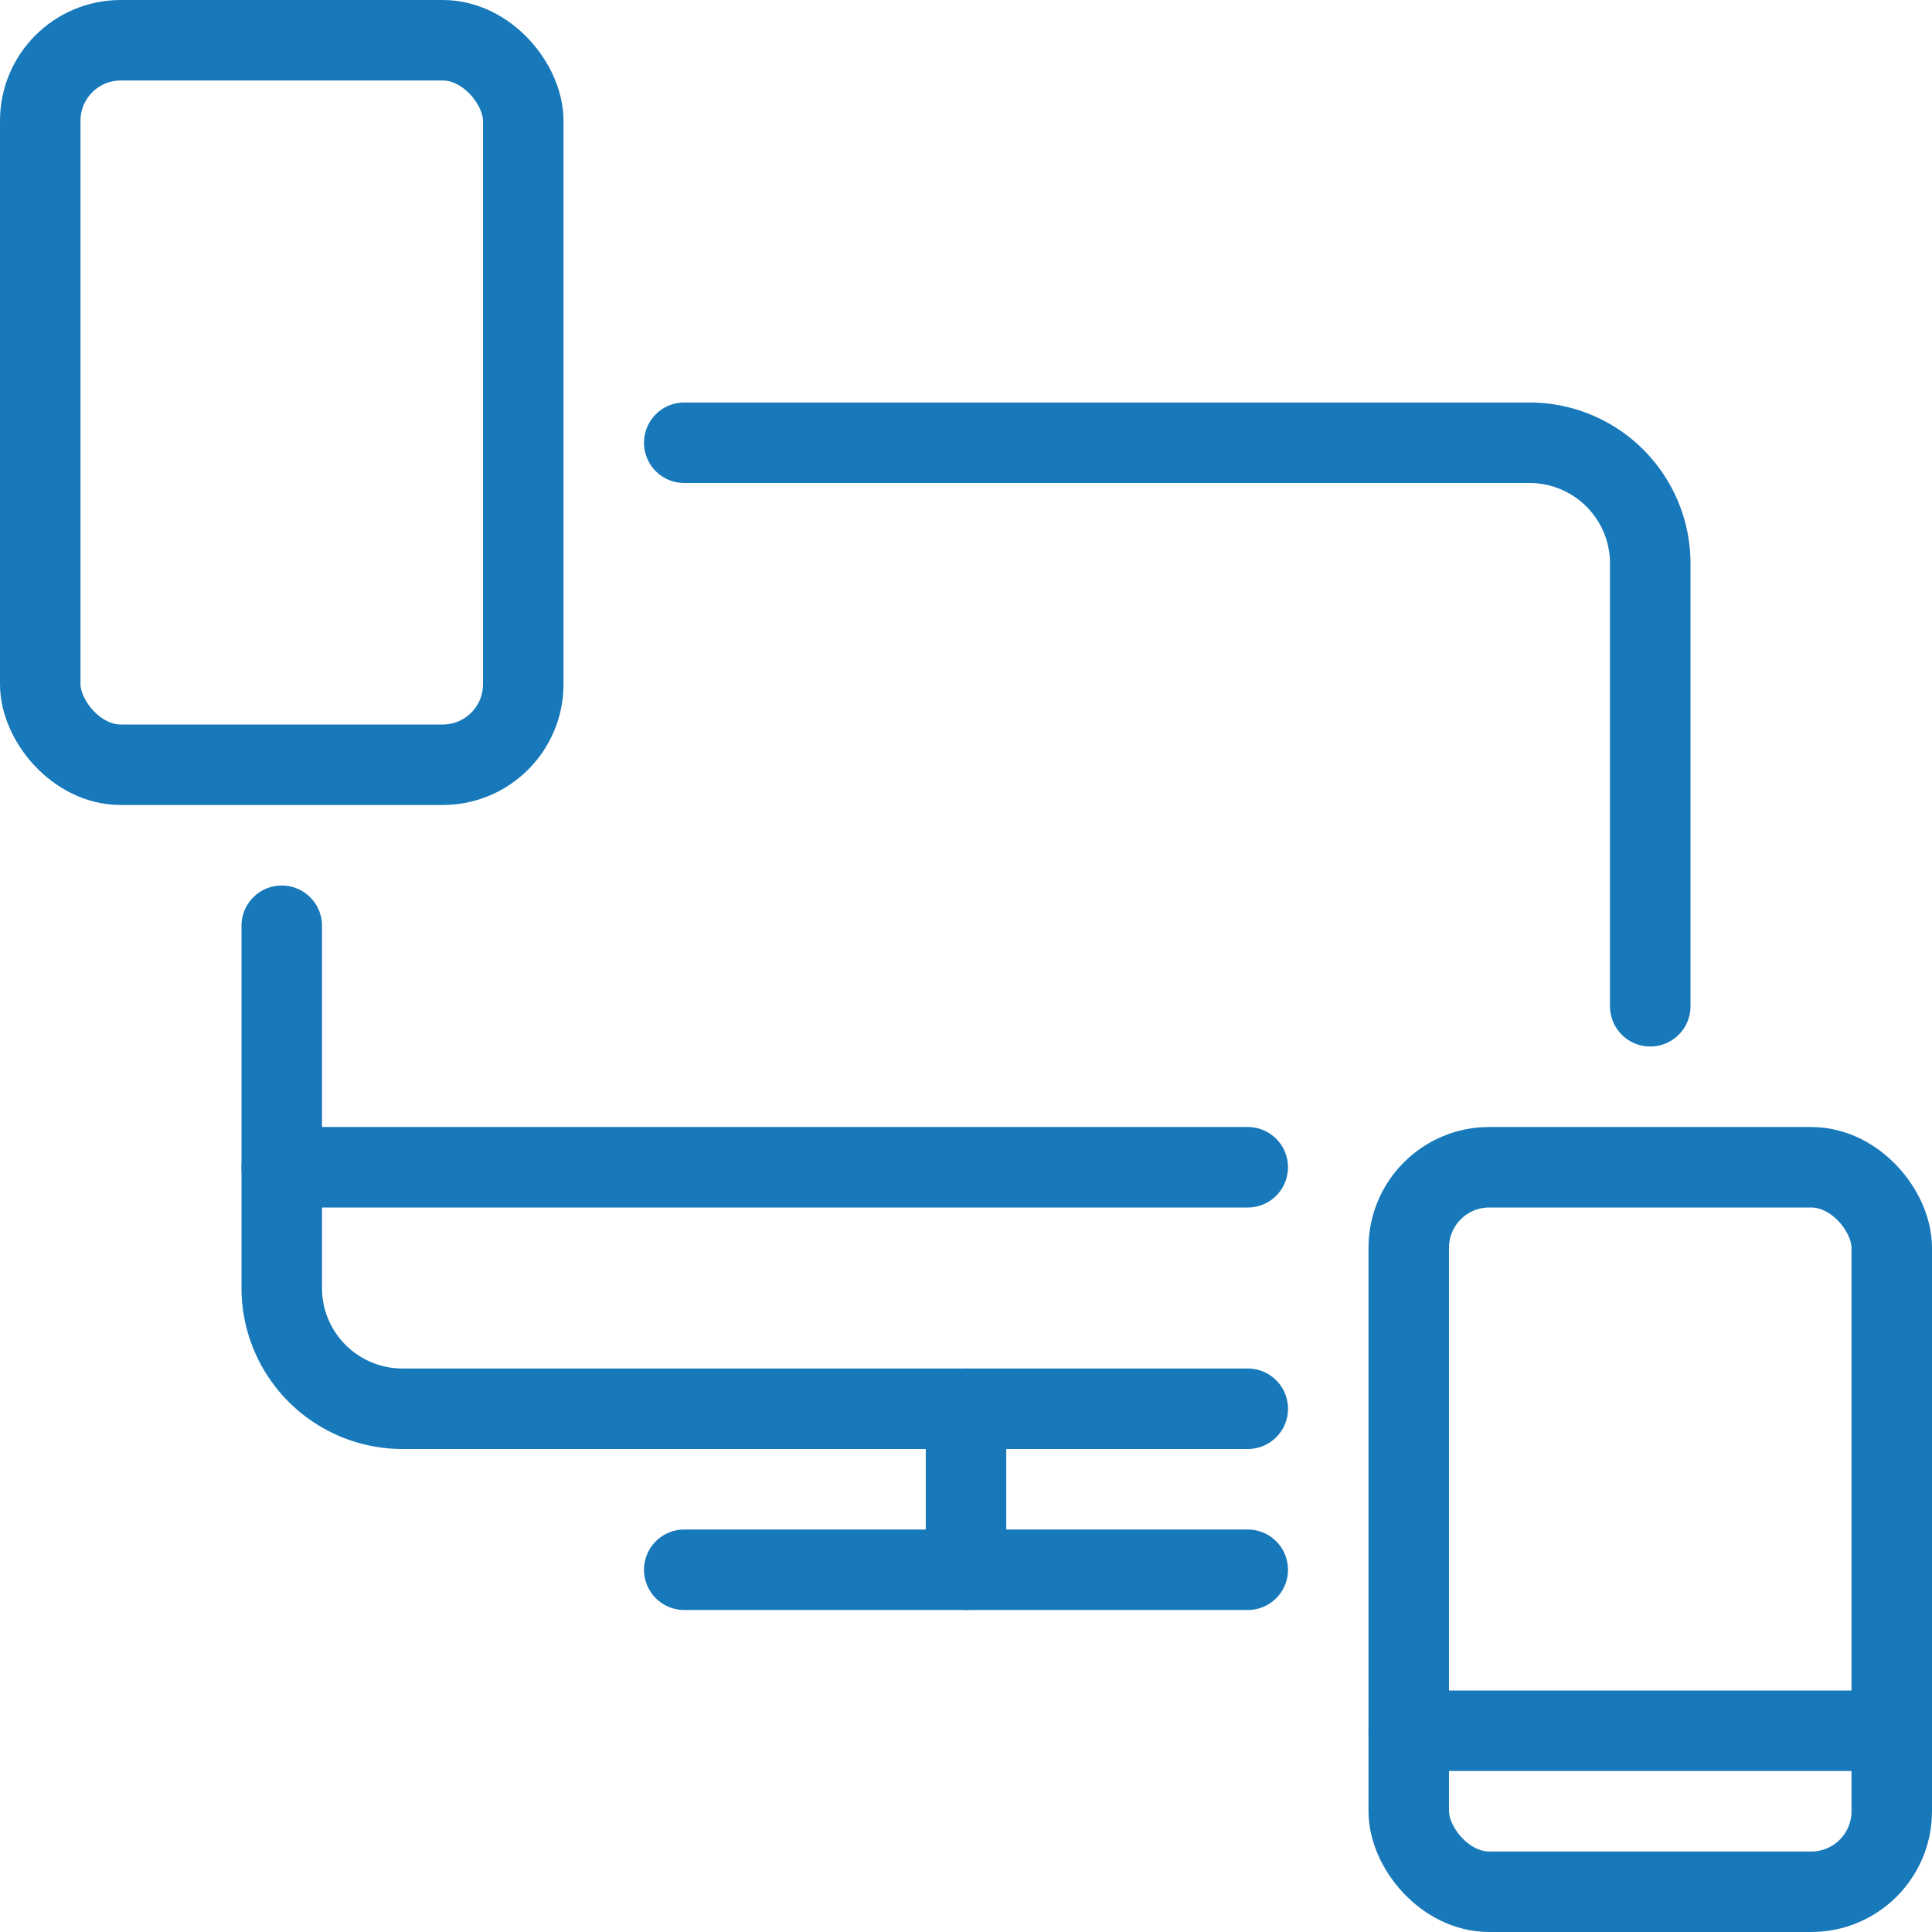
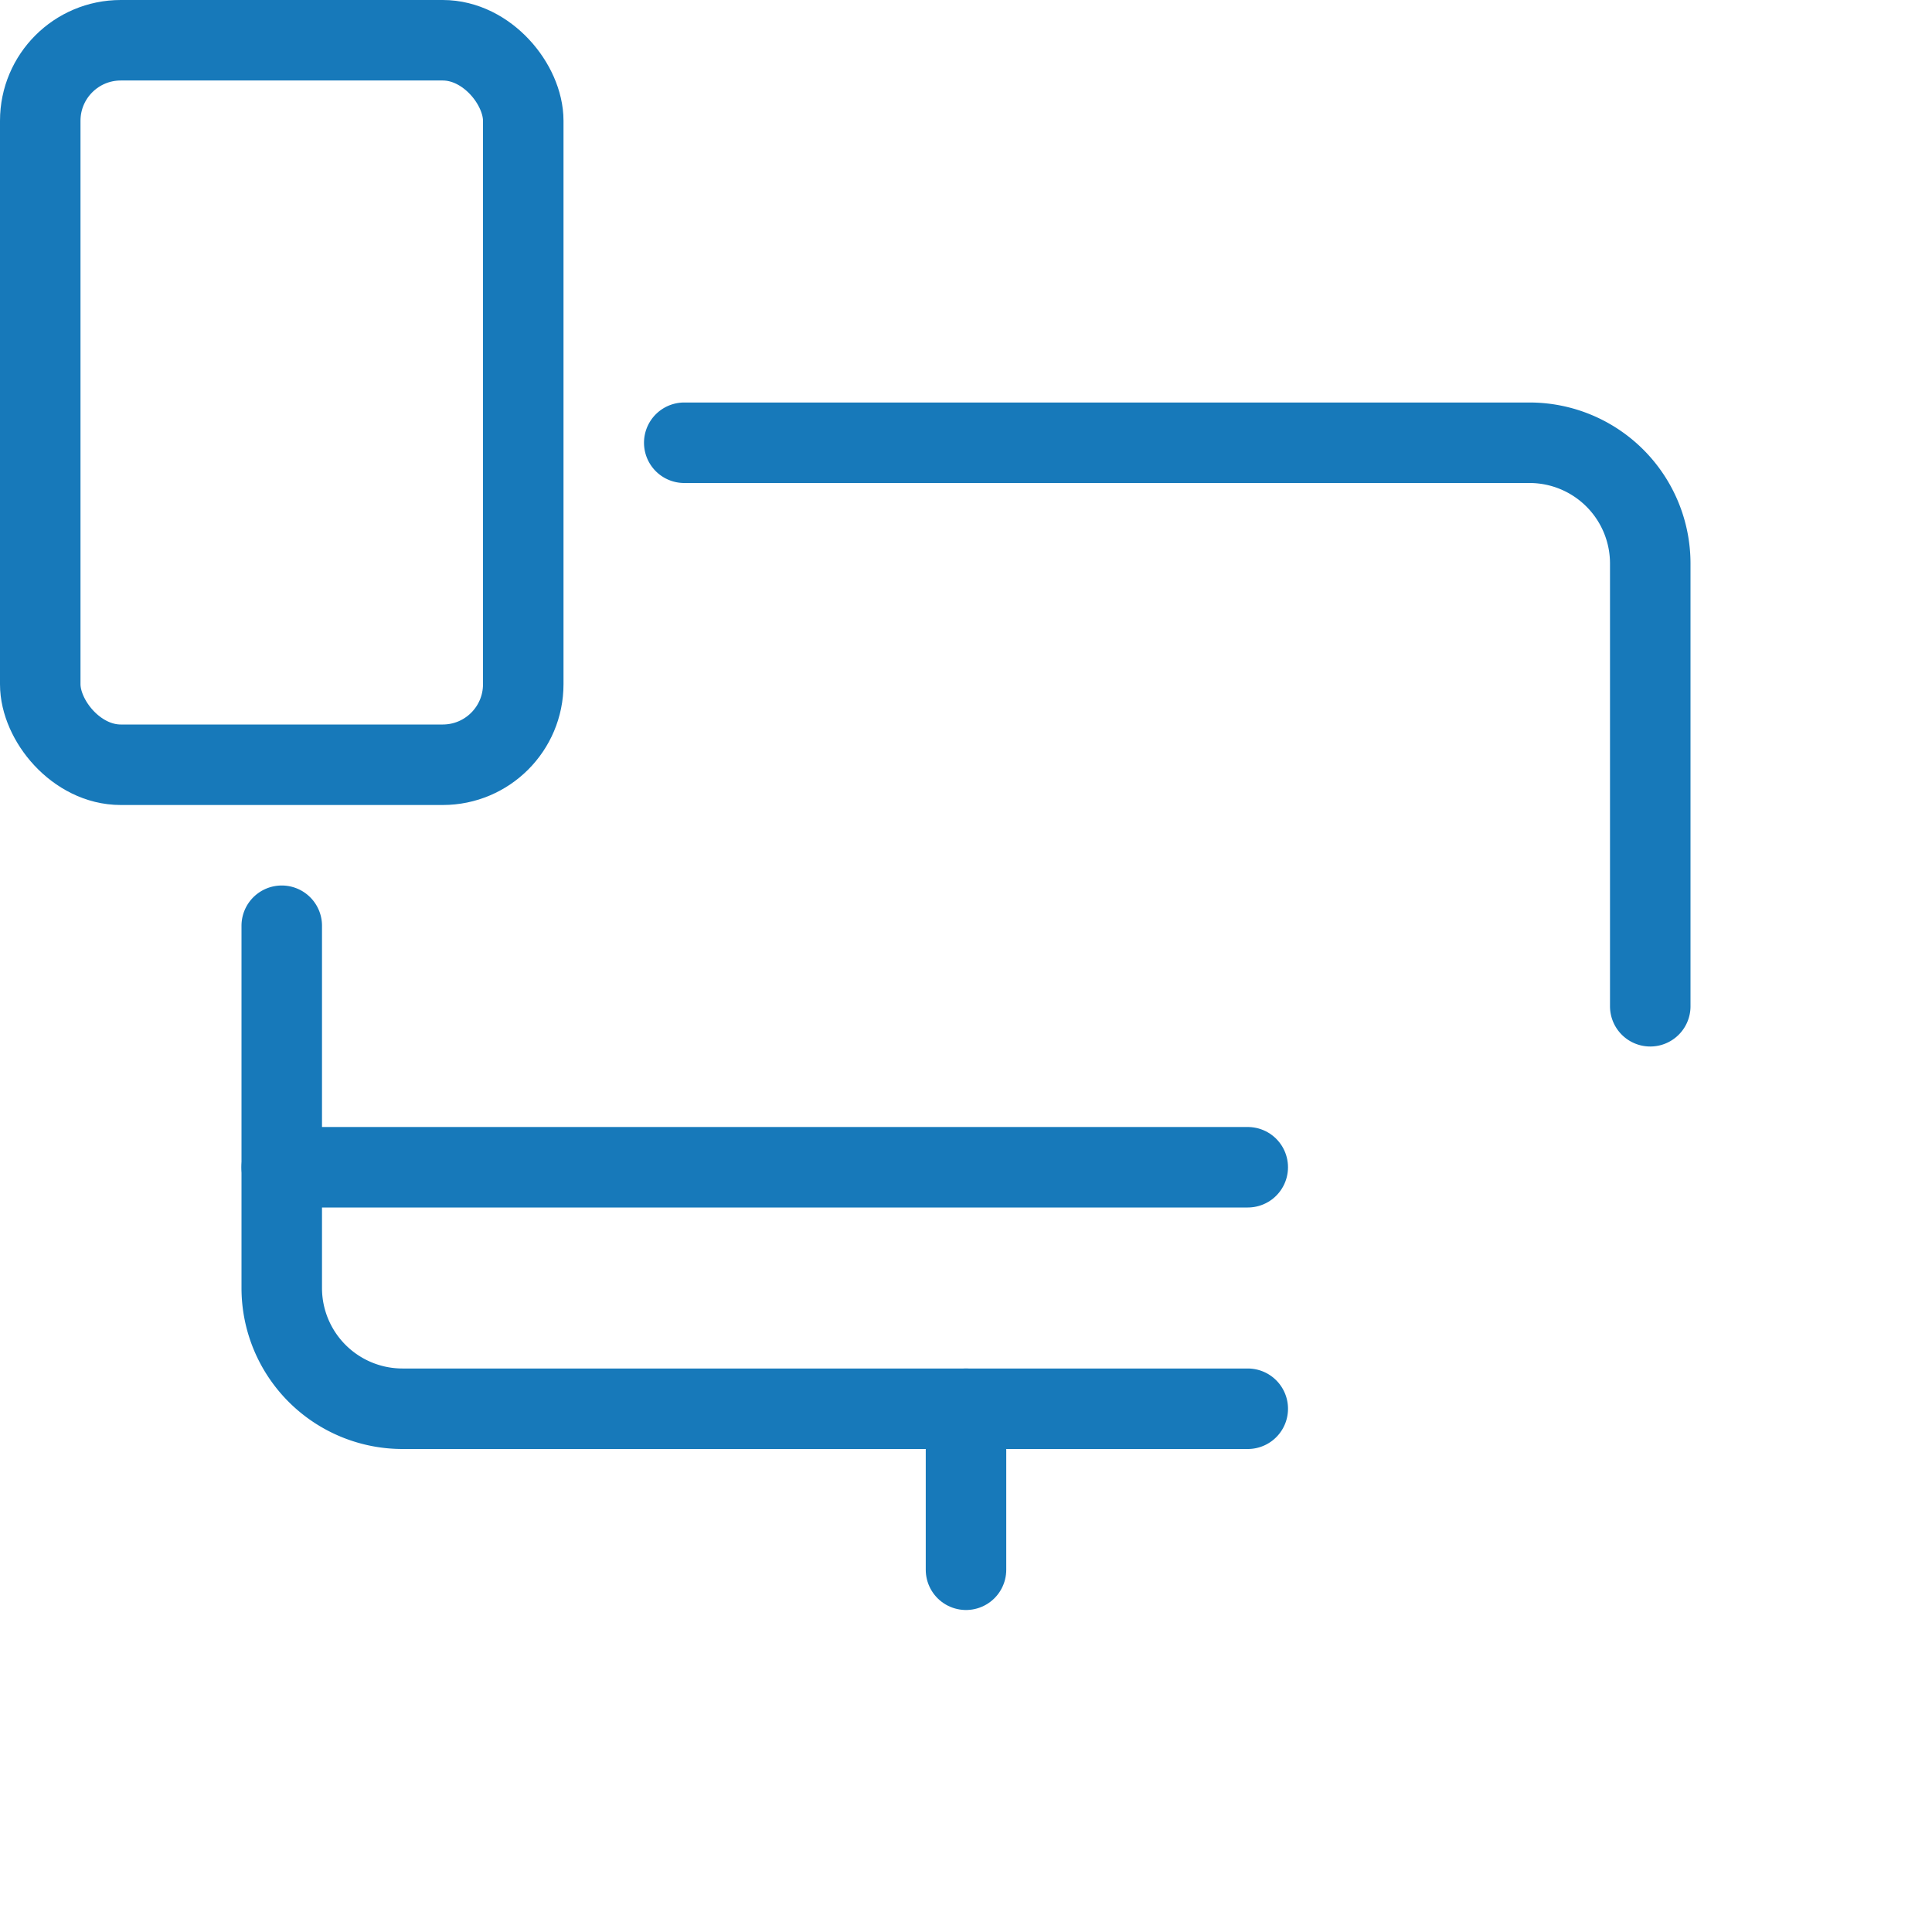
<svg xmlns="http://www.w3.org/2000/svg" viewBox="0 0 24 24" height="800" width="800">
  <g>
    <g>
      <g>
-         <line x1="8.5" y1="19.5" x2="15.5" y2="19.5" fill="none" stroke="#1779ba" stroke-linecap="round" stroke-linejoin="round" />
        <line x1="12" y1="17.5" x2="12" y2="19.5" fill="none" stroke="#1779ba" stroke-linecap="round" stroke-linejoin="round" />
        <line x1="3.5" y1="14.5" x2="15.5" y2="14.5" fill="none" stroke="#1779ba" stroke-linecap="round" stroke-linejoin="round" />
      </g>
      <rect x="0.5" y="0.5" width="6" height="9" rx="1" fill="none" stroke="#1779ba" stroke-linecap="round" stroke-linejoin="round" />
-       <rect x="17.5" y="14.5" width="6" height="9" rx="1" fill="none" stroke="#1779ba" stroke-linecap="round" stroke-linejoin="round" />
-       <line x1="17.5" y1="21.5" x2="23.5" y2="21.5" fill="none" stroke="#1779ba" stroke-linecap="round" stroke-linejoin="round" />
    </g>
    <path d="M8.5,5.5H19A1.5,1.5,0,0,1,20.5,7v5.5" fill="none" stroke="#1779ba" stroke-linecap="round" stroke-linejoin="round" />
    <path d="M15.5,17.5H5A1.5,1.5,0,0,1,3.5,16V11.5" fill="none" stroke="#1779ba" stroke-linecap="round" stroke-linejoin="round" />
  </g>
</svg>